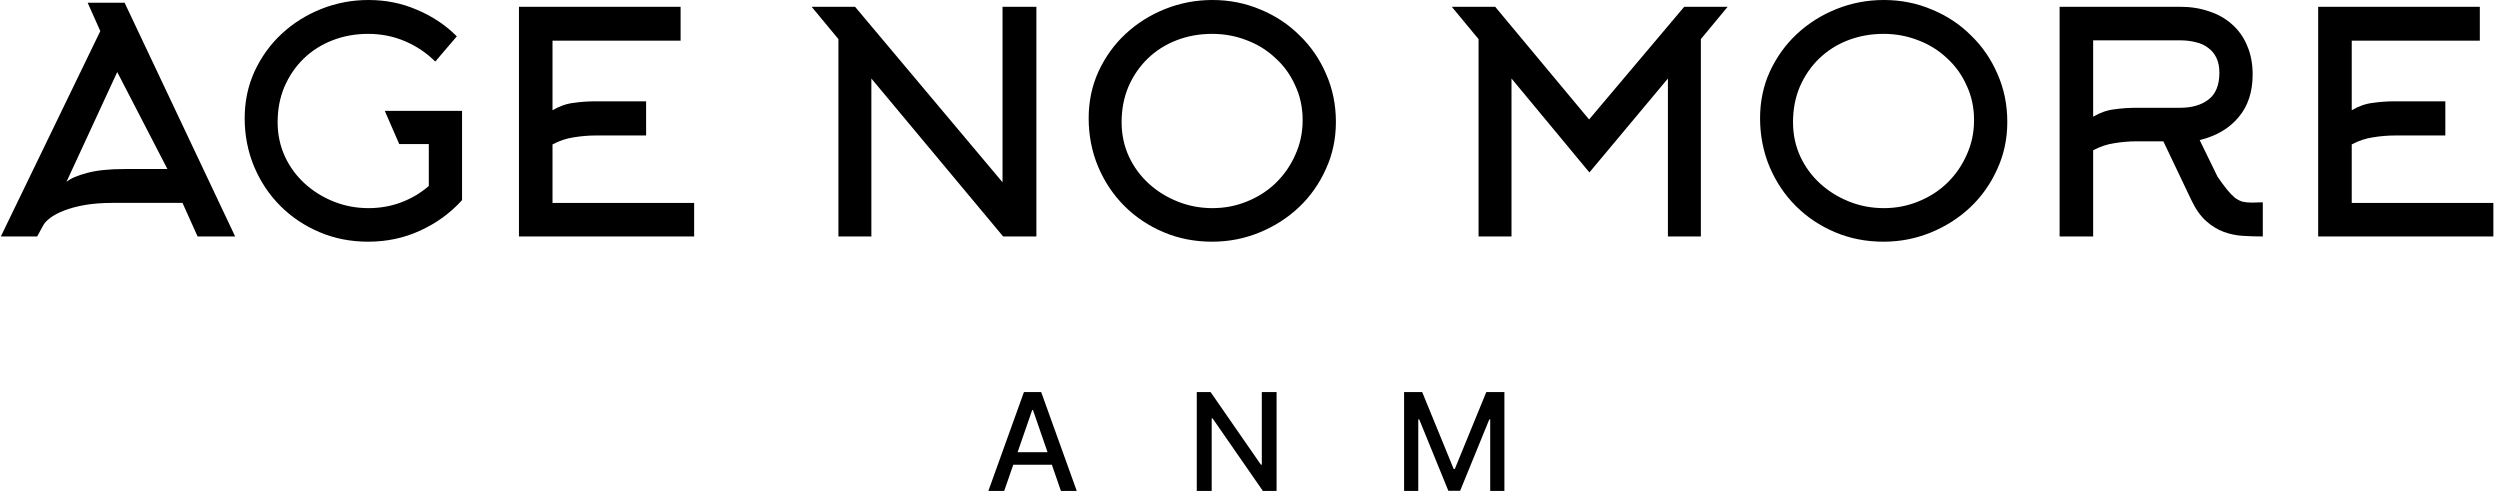
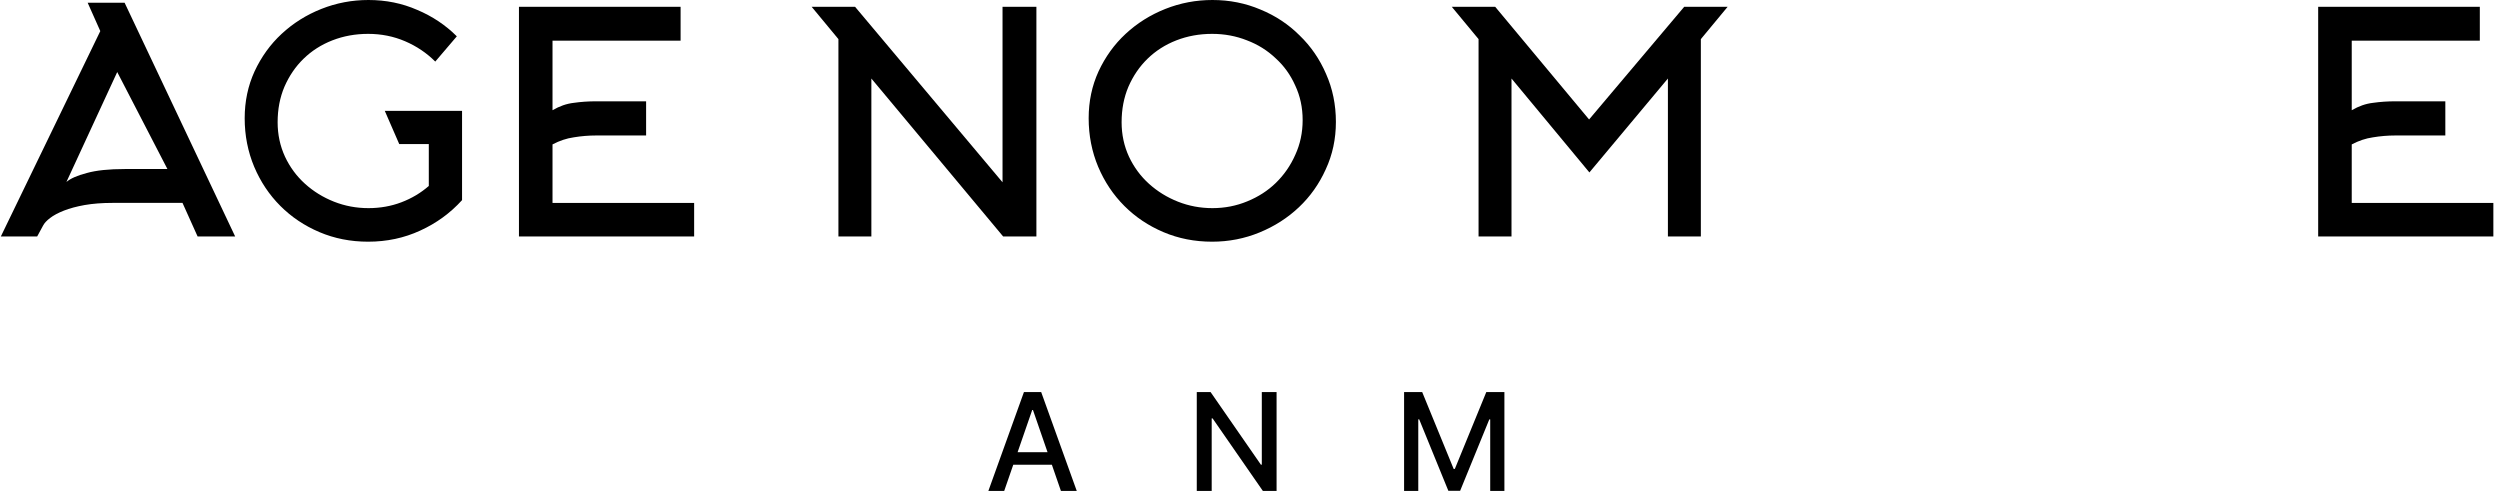
<svg xmlns="http://www.w3.org/2000/svg" fill="none" viewBox="0 0 331 66" height="66" width="331">
  <path fill="black" d="M311.37 26.865H330.121V31.309H306.926V0.898H328.328V5.383H311.37V14.595C312.294 14.052 313.231 13.726 314.182 13.617C315.133 13.481 316.112 13.413 317.117 13.413H323.762V17.938H317.117C316.139 17.938 315.161 18.02 314.182 18.183C313.231 18.318 312.294 18.631 311.37 19.12V26.865Z" />
-   <path fill="black" d="M277.134 15.451C278.058 14.908 278.995 14.582 279.946 14.473C280.898 14.337 281.876 14.269 282.882 14.269H288.67C290.219 14.269 291.469 13.902 292.42 13.168C293.372 12.435 293.847 11.253 293.847 9.622C293.847 8.834 293.711 8.168 293.439 7.625C293.168 7.081 292.801 6.646 292.339 6.32C291.877 5.967 291.333 5.722 290.708 5.586C290.083 5.423 289.404 5.342 288.67 5.342H277.134V15.451ZM286.428 18.712H282.882C281.903 18.712 280.925 18.794 279.946 18.957C278.995 19.093 278.058 19.405 277.134 19.895V31.309H272.69V0.898H288.67C290.056 0.898 291.333 1.102 292.502 1.51C293.67 1.89 294.676 2.461 295.518 3.222C296.388 3.983 297.054 4.921 297.516 6.035C298.005 7.149 298.25 8.426 298.25 9.867C298.25 12.177 297.625 14.065 296.375 15.533C295.152 17 293.439 18.006 291.238 18.549L293.603 23.4C294.092 24.107 294.513 24.678 294.866 25.113C295.22 25.547 295.559 25.901 295.885 26.172C296.211 26.417 296.551 26.594 296.904 26.702C297.258 26.784 297.679 26.825 298.168 26.825L299.595 26.784V31.309C298.725 31.309 297.842 31.282 296.945 31.227C296.076 31.173 295.233 30.996 294.418 30.697C293.603 30.398 292.828 29.923 292.094 29.27C291.361 28.618 290.708 27.694 290.138 26.498L286.428 18.712Z" />
-   <path fill="black" d="M261.364 15.898C261.364 14.24 261.038 12.719 260.386 11.332C259.761 9.919 258.891 8.71 257.777 7.704C256.69 6.672 255.426 5.884 253.986 5.34C252.545 4.769 251.01 4.484 249.379 4.484C247.694 4.484 246.118 4.769 244.651 5.34C243.183 5.911 241.906 6.726 240.819 7.786C239.759 8.819 238.916 10.055 238.291 11.495C237.693 12.909 237.395 14.471 237.395 16.183C237.395 17.814 237.721 19.336 238.373 20.749C239.025 22.135 239.908 23.331 241.023 24.336C242.137 25.342 243.414 26.13 244.854 26.701C246.295 27.271 247.817 27.557 249.42 27.557C251.051 27.557 252.586 27.258 254.026 26.66C255.494 26.062 256.758 25.247 257.817 24.214C258.904 23.154 259.761 21.918 260.386 20.505C261.038 19.091 261.364 17.556 261.364 15.898ZM265.766 16.143C265.766 18.398 265.318 20.491 264.421 22.42C263.552 24.35 262.369 26.021 260.875 27.434C259.38 28.848 257.641 29.962 255.657 30.777C253.673 31.592 251.58 32 249.379 32C247.069 32 244.922 31.579 242.938 30.736C240.955 29.894 239.229 28.739 237.761 27.271C236.294 25.804 235.139 24.078 234.296 22.094C233.454 20.083 233.033 17.936 233.033 15.653C233.033 13.425 233.468 11.36 234.337 9.457C235.234 7.528 236.43 5.87 237.924 4.484C239.446 3.071 241.199 1.97 243.183 1.182C245.167 0.394 247.246 0 249.42 0C251.676 0 253.795 0.421 255.779 1.264C257.763 2.079 259.489 3.22 260.956 4.688C262.451 6.128 263.62 7.827 264.462 9.783C265.332 11.74 265.766 13.86 265.766 16.143Z" />
  <path fill="black" d="M210.436 22.83L200.123 10.396V31.309H195.761V5.179L192.214 0.898H197.962L210.395 15.818L222.991 0.898H228.739L225.193 5.179V31.309H220.831V10.396L210.436 22.83Z" />
  <path fill="black" d="M172.47 15.898C172.47 14.24 172.144 12.719 171.492 11.332C170.867 9.919 169.997 8.71 168.883 7.704C167.796 6.672 166.532 5.884 165.092 5.34C163.652 4.769 162.116 4.484 160.486 4.484C158.801 4.484 157.225 4.769 155.757 5.34C154.289 5.911 153.012 6.726 151.925 7.786C150.865 8.819 150.023 10.055 149.398 11.495C148.8 12.909 148.501 14.471 148.501 16.183C148.501 17.814 148.827 19.336 149.479 20.749C150.132 22.135 151.015 23.331 152.129 24.336C153.243 25.342 154.52 26.13 155.961 26.701C157.401 27.271 158.923 27.557 160.526 27.557C162.157 27.557 163.692 27.258 165.133 26.66C166.6 26.062 167.864 25.247 168.924 24.214C170.011 23.154 170.867 21.918 171.492 20.505C172.144 19.091 172.47 17.556 172.47 15.898ZM176.873 16.143C176.873 18.398 176.425 20.491 175.528 22.42C174.658 24.35 173.476 26.021 171.981 27.434C170.487 28.848 168.747 29.962 166.763 30.777C164.78 31.592 162.687 32 160.486 32C158.176 32 156.029 31.579 154.045 30.736C152.061 29.894 150.335 28.739 148.868 27.271C147.4 25.804 146.245 24.078 145.403 22.094C144.56 20.083 144.139 17.936 144.139 15.653C144.139 13.425 144.574 11.36 145.444 9.457C146.34 7.528 147.536 5.87 149.031 4.484C150.553 3.071 152.306 1.97 154.289 1.182C156.273 0.394 158.352 0 160.526 0C162.782 0 164.902 0.421 166.886 1.264C168.87 2.079 170.595 3.22 172.063 4.688C173.557 6.128 174.726 7.827 175.568 9.783C176.438 11.74 176.873 13.86 176.873 16.143Z" />
  <path fill="black" d="M107.461 0.898H113.209L132.735 24.134V0.898H137.219V31.309H132.816L115.369 10.396V31.309H111.007V5.179L107.461 0.898Z" />
  <path fill="black" d="M73.153 26.865H91.904V31.309H68.71V0.898H90.111V5.383H73.153V14.595C74.077 14.052 75.014 13.726 75.966 13.617C76.917 13.481 77.895 13.413 78.901 13.413H85.545V17.938H78.901C77.922 17.938 76.944 18.02 75.966 18.183C75.014 18.318 74.077 18.631 73.153 19.12V26.865Z" />
  <path fill="black" d="M57.629 8.153C56.488 7.011 55.156 6.115 53.634 5.462C52.112 4.81 50.482 4.484 48.742 4.484C47.058 4.484 45.481 4.769 44.014 5.34C42.546 5.911 41.269 6.726 40.182 7.786C39.122 8.819 38.28 10.055 37.655 11.495C37.057 12.909 36.758 14.471 36.758 16.183C36.758 17.814 37.084 19.336 37.736 20.749C38.388 22.135 39.272 23.331 40.386 24.336C41.5 25.342 42.777 26.13 44.218 26.701C45.658 27.271 47.18 27.557 48.783 27.557C50.332 27.557 51.786 27.299 53.145 26.782C54.504 26.266 55.713 25.546 56.773 24.622V19.078H52.86L50.944 14.675H61.176V26.497C59.627 28.209 57.779 29.554 55.632 30.532C53.512 31.511 51.215 32 48.742 32C46.432 32 44.286 31.579 42.302 30.736C40.318 29.894 38.592 28.739 37.125 27.271C35.657 25.804 34.502 24.078 33.66 22.094C32.817 20.083 32.396 17.936 32.396 15.653C32.396 13.425 32.831 11.36 33.7 9.457C34.597 7.528 35.793 5.87 37.288 4.484C38.81 3.071 40.562 1.97 42.546 1.182C44.53 0.394 46.609 0 48.783 0C51.093 0 53.24 0.435 55.224 1.304C57.235 2.147 58.988 3.316 60.483 4.81L57.629 8.153Z" />
-   <path fill="black" d="M11.608 0.366H16.5L31.134 31.306H26.161L24.163 26.863H14.91C13.524 26.863 12.287 26.958 11.2 27.148C10.14 27.339 9.23 27.583 8.469 27.882C7.708 28.181 7.097 28.507 6.635 28.86C6.173 29.214 5.86 29.553 5.697 29.88L4.923 31.306H0.112L13.279 4.117L11.608 0.366ZM22.166 22.379L15.521 9.538L8.795 24.091C9.339 23.629 10.235 23.235 11.486 22.909C12.736 22.556 14.421 22.379 16.54 22.379H22.166Z" />
+   <path fill="black" d="M11.608 0.366H16.5L31.134 31.306H26.161L24.163 26.863H14.91C13.524 26.863 12.287 26.958 11.2 27.148C10.14 27.339 9.23 27.583 8.469 27.882C7.708 28.181 7.097 28.507 6.635 28.86C6.173 29.214 5.86 29.553 5.697 29.88L4.923 31.306H0.112L13.279 4.117L11.608 0.366ZM22.166 22.379L15.521 9.538L8.795 24.091C9.339 23.629 10.235 23.235 11.486 22.909C12.736 22.556 14.421 22.379 16.54 22.379Z" />
  <path fill="black" d="M132.956 65H130.859L135.57 51.909H137.852L142.563 65H140.466L136.765 54.287H136.663L132.956 65ZM133.307 59.874H140.108V61.535H133.307V59.874ZM169.019 51.909V65H167.204L160.55 55.399H160.428V65H158.453V51.909H160.281L166.942 61.523H167.063V51.909H169.019ZM185.901 51.909H188.298L192.465 62.085H192.619L196.786 51.909H199.183V65H197.304V55.527H197.183L193.322 64.981H191.762L187.901 55.521H187.78V65H185.901V51.909Z" />
</svg>